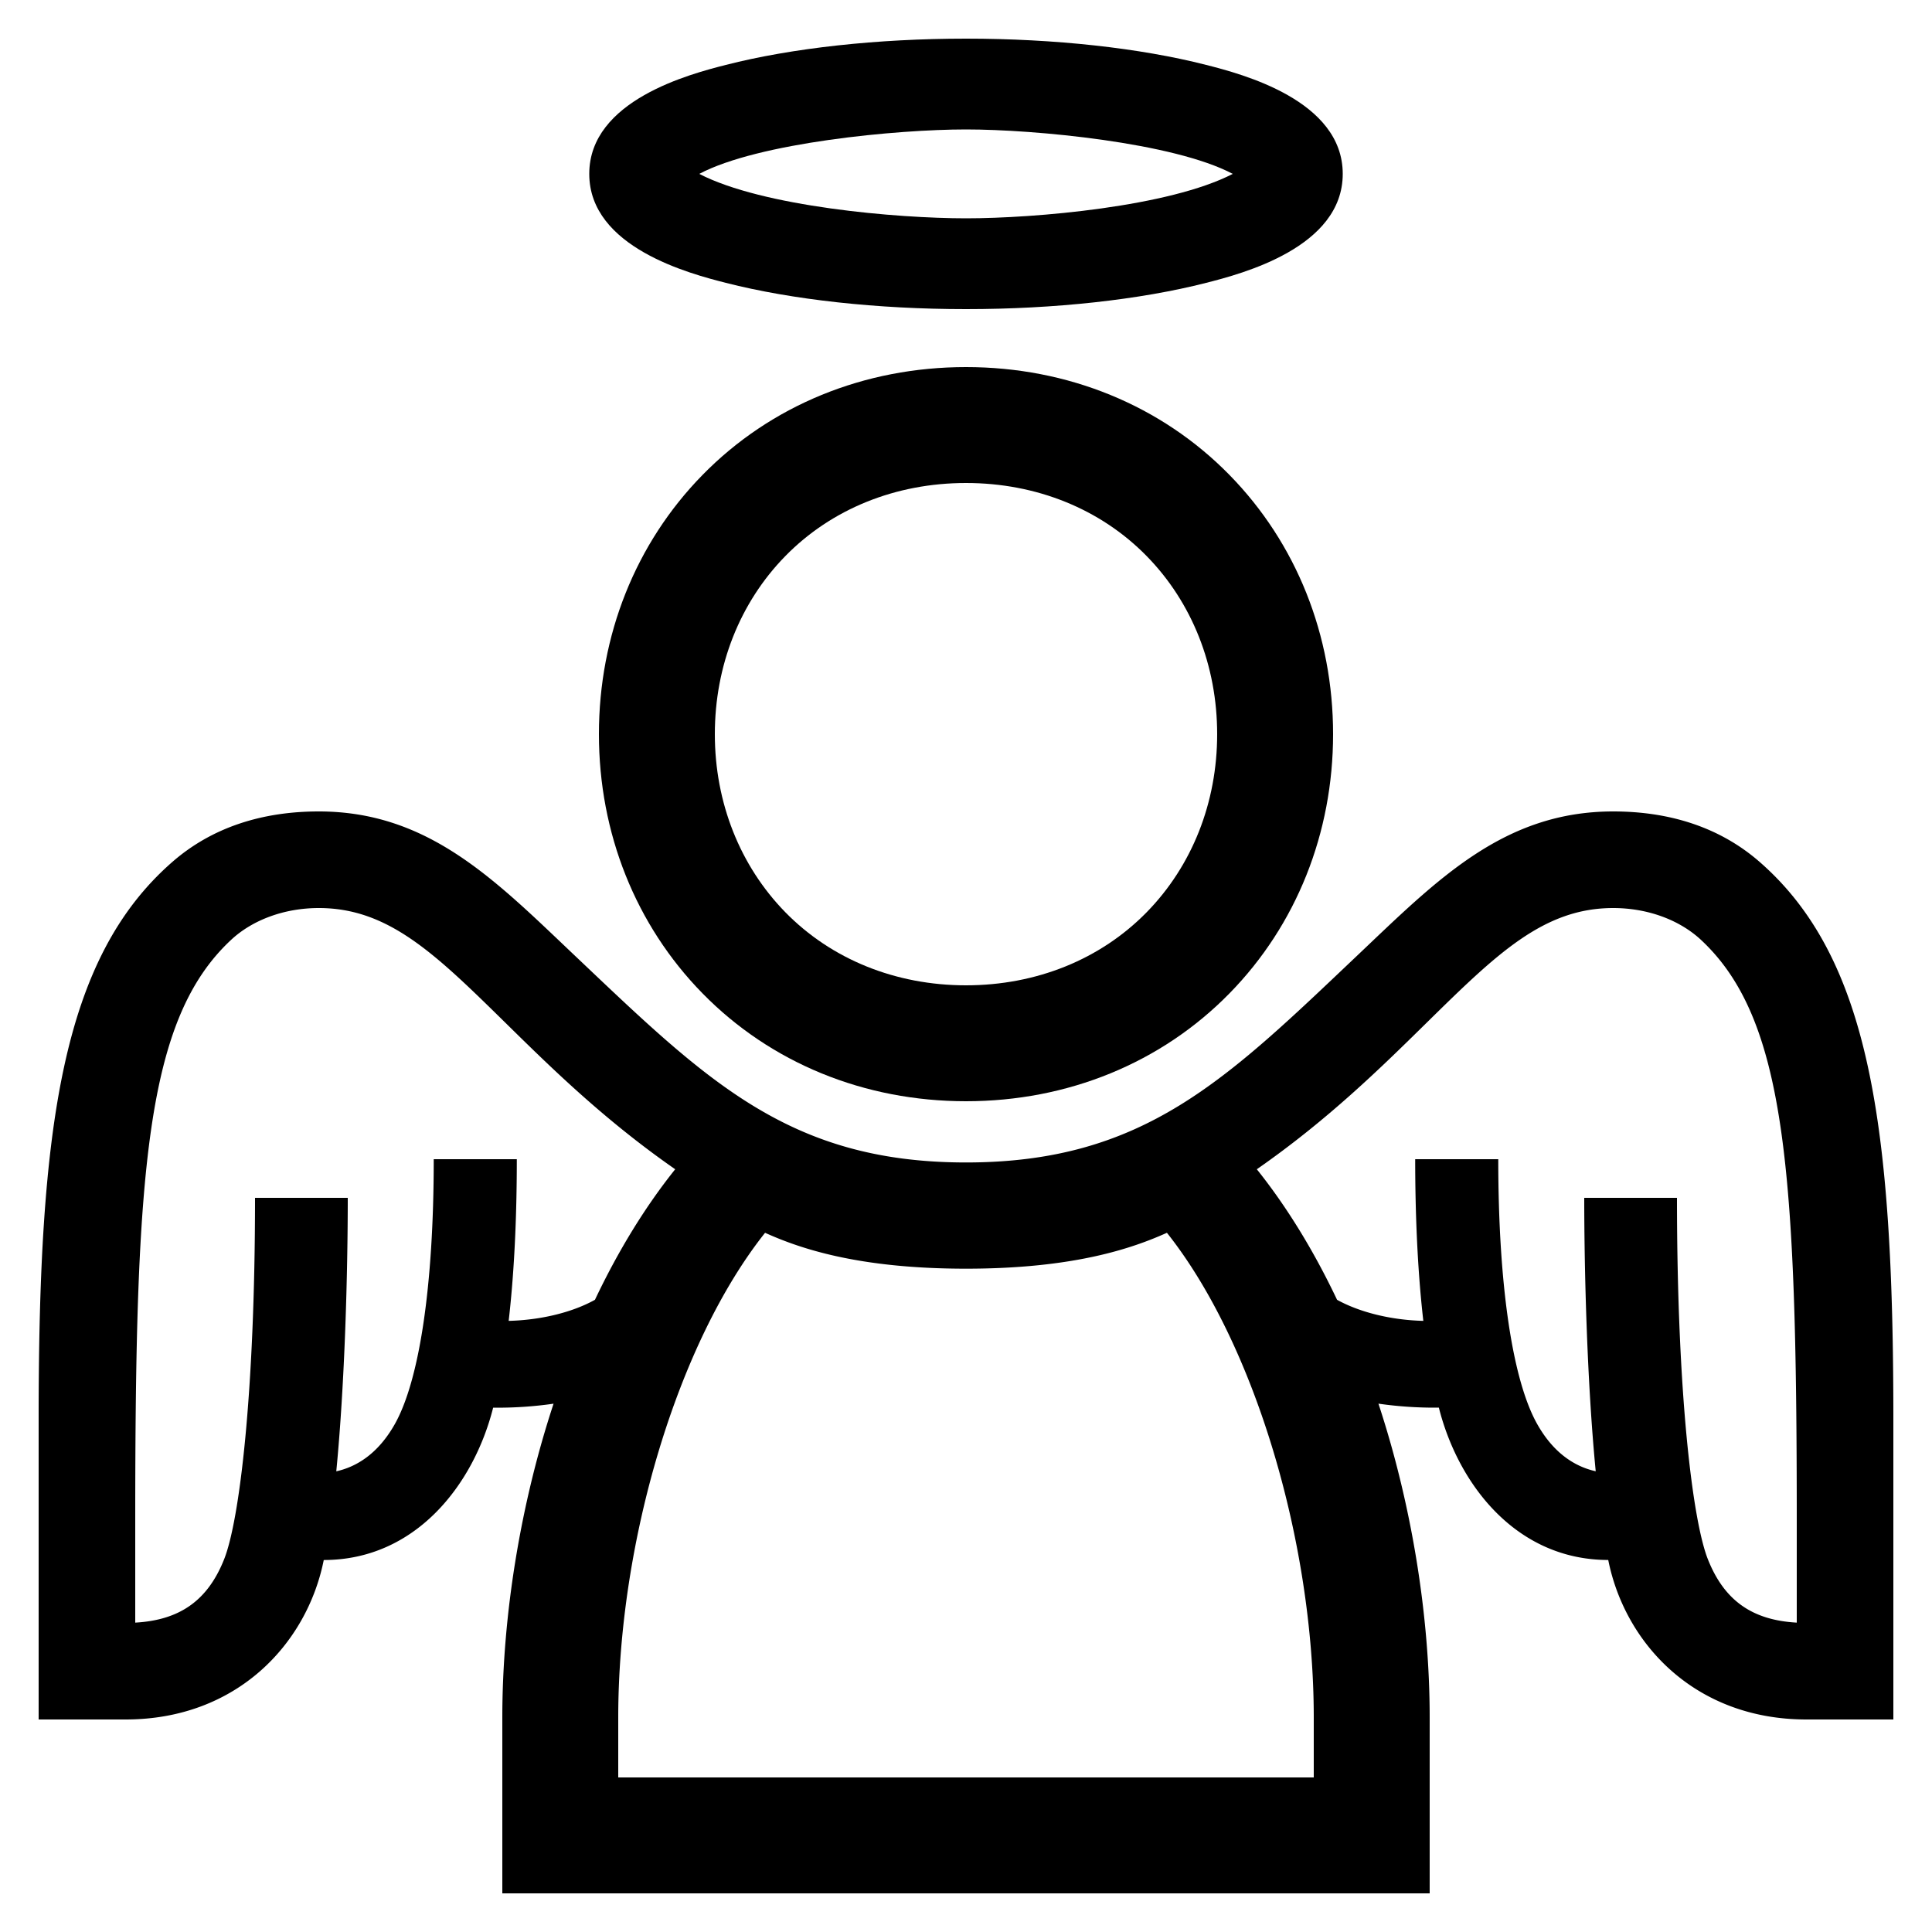
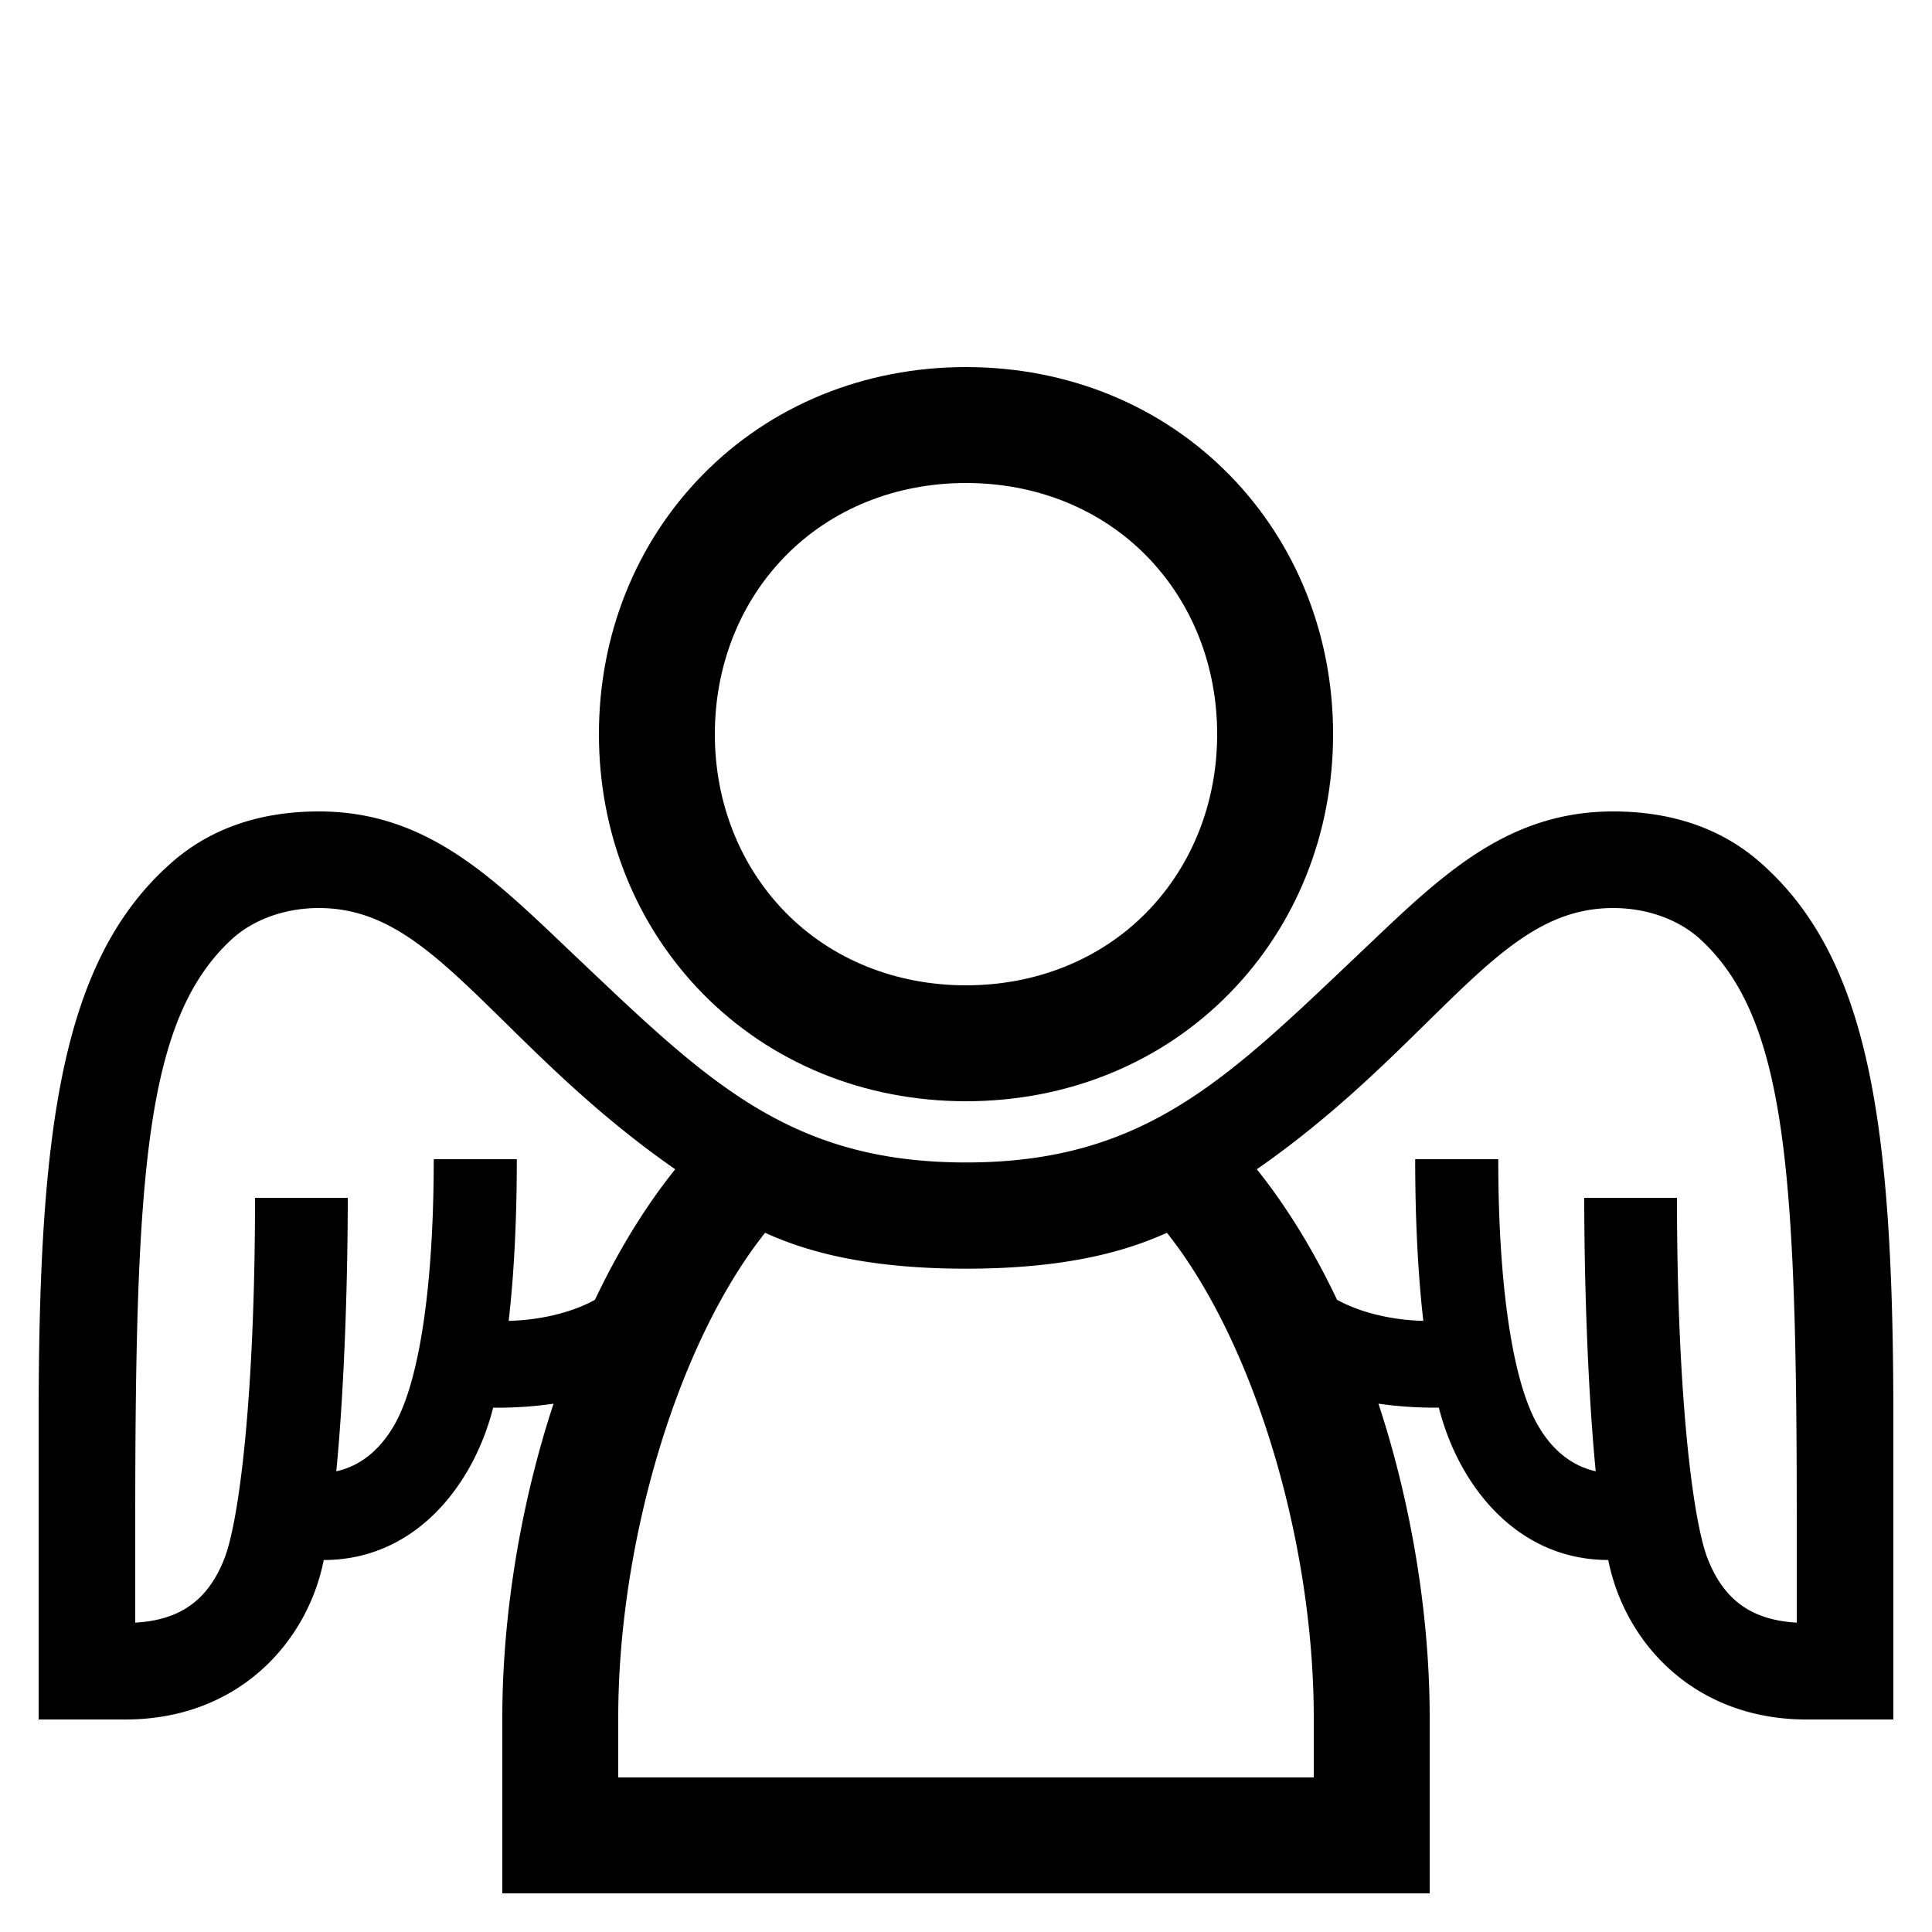
<svg xmlns="http://www.w3.org/2000/svg" id="icon" viewBox="0 0 1000 1000">
  <title>icon_B_0027</title>
  <path d="M500,190c-52.7,0-101.15,19.84-136.42,55.88C329,281.18,310,328.81,310,380s19,98.82,53.58,134.12C398.85,550.16,447.3,570,500,570s101.15-19.84,136.42-55.88C671,478.82,690,431.19,690,380s-19-98.82-53.58-134.12C601.15,209.84,552.7,190,500,190Zm93.54,282.15C569.65,496.56,536.43,510,500,510s-69.65-13.44-93.54-37.85C383,448.13,370,415.4,370,380s12.95-68.13,36.46-92.15C430.35,263.44,463.57,250,500,250s69.65,13.44,93.54,37.85C617.05,311.87,630,344.6,630,380S617.05,448.13,593.54,472.15Z" />
  <path d="M910.82,446.16C890.34,428.28,864.39,420,835,420c-56.6,0-90.85,35.08-132,74.12-68.29,64.74-110.85,107.57-203,107.57S365.32,558.86,297,494.12C255.85,455.08,221.6,420,165,420c-29.39,0-55.34,8.28-75.82,26.16C32.11,496,20,582.8,20,734.44L20,890H65c57.56,0,93.92-39.17,102.58-82.54,47.43,0,77.58-38.88,87.67-78.85a203.48,203.48,0,0,0,31.27-2.06C269.42,778.43,260,836.08,260,889v91H740V889c0-52.94-9.42-110.59-26.52-162.47a203.48,203.48,0,0,0,31.27,2.06c10.09,40,40.24,78.85,87.67,78.85C841.08,850.83,877.44,890,935,890h45l0-155.56C980,582.8,967.89,496,910.82,446.16ZM263.29,683.68c3.23-27.95,4.21-57.86,4.21-83.68h-43c0,66-7.49,114.49-20.08,137-9,16-20.46,22.35-30.36,24.55C178.54,715.39,180,658,180,620H132c0,101.83-8.11,167.31-16,187.08C107.3,829,92.41,838.61,70,839.87c0-8,0-45.3,0-52.89,0-181.23,5.6-259.38,49.49-300.39C130.73,476.05,147.34,470,165,470c36.15,0,60.35,23.78,97,59.78,23.16,22.77,50.74,49.87,87.48,75.43-15.43,19.28-29.41,42-41.53,67.56C296.75,679,280.78,683.23,263.29,683.68ZM680,920H320V889c0-91,30.73-193.94,76-250.91,17.76,8,48,18.58,104,18.58s86.24-10.62,104-18.58c45.27,57,76,159.95,76,250.91Zm250-80.13c-22.42-1.26-37.31-10.86-46-32.79-7.86-19.77-16-85.25-16-187.08H820c0,38,1.46,95.39,5.94,141.52-9.9-2.2-21.4-8.55-30.36-24.55C783,714.49,775.5,666,775.5,600h-43c0,25.82,1,55.73,4.21,83.68-17.49-.45-33.46-4.72-44.65-10.91-12.12-25.52-26.1-48.28-41.53-67.56,36.74-25.56,64.32-52.66,87.48-75.43,36.64-36,60.84-59.78,97-59.78,17.66,0,34.27,6.05,45.54,16.59C924.43,527.6,930,605.75,930,787,930,794.57,930,831.84,930,839.87Z" />
-   <path d="M375.68,146.4C410.05,155.17,454.2,160,500,160s90-4.83,124.32-13.6C642.81,141.69,695,128.1,695,90s-52.19-51.69-70.68-56.4C590,24.83,545.8,20,500,20s-89.95,4.83-124.32,13.6C357.19,38.31,305,51.9,305,90S357.19,141.69,375.68,146.4ZM500,67c35.7,0,107.42,6.79,138.07,23-32.87,17-102.37,23-138.07,23s-105.2-6-138.07-23C392.58,73.79,464.3,67,500,67Z" />
</svg>